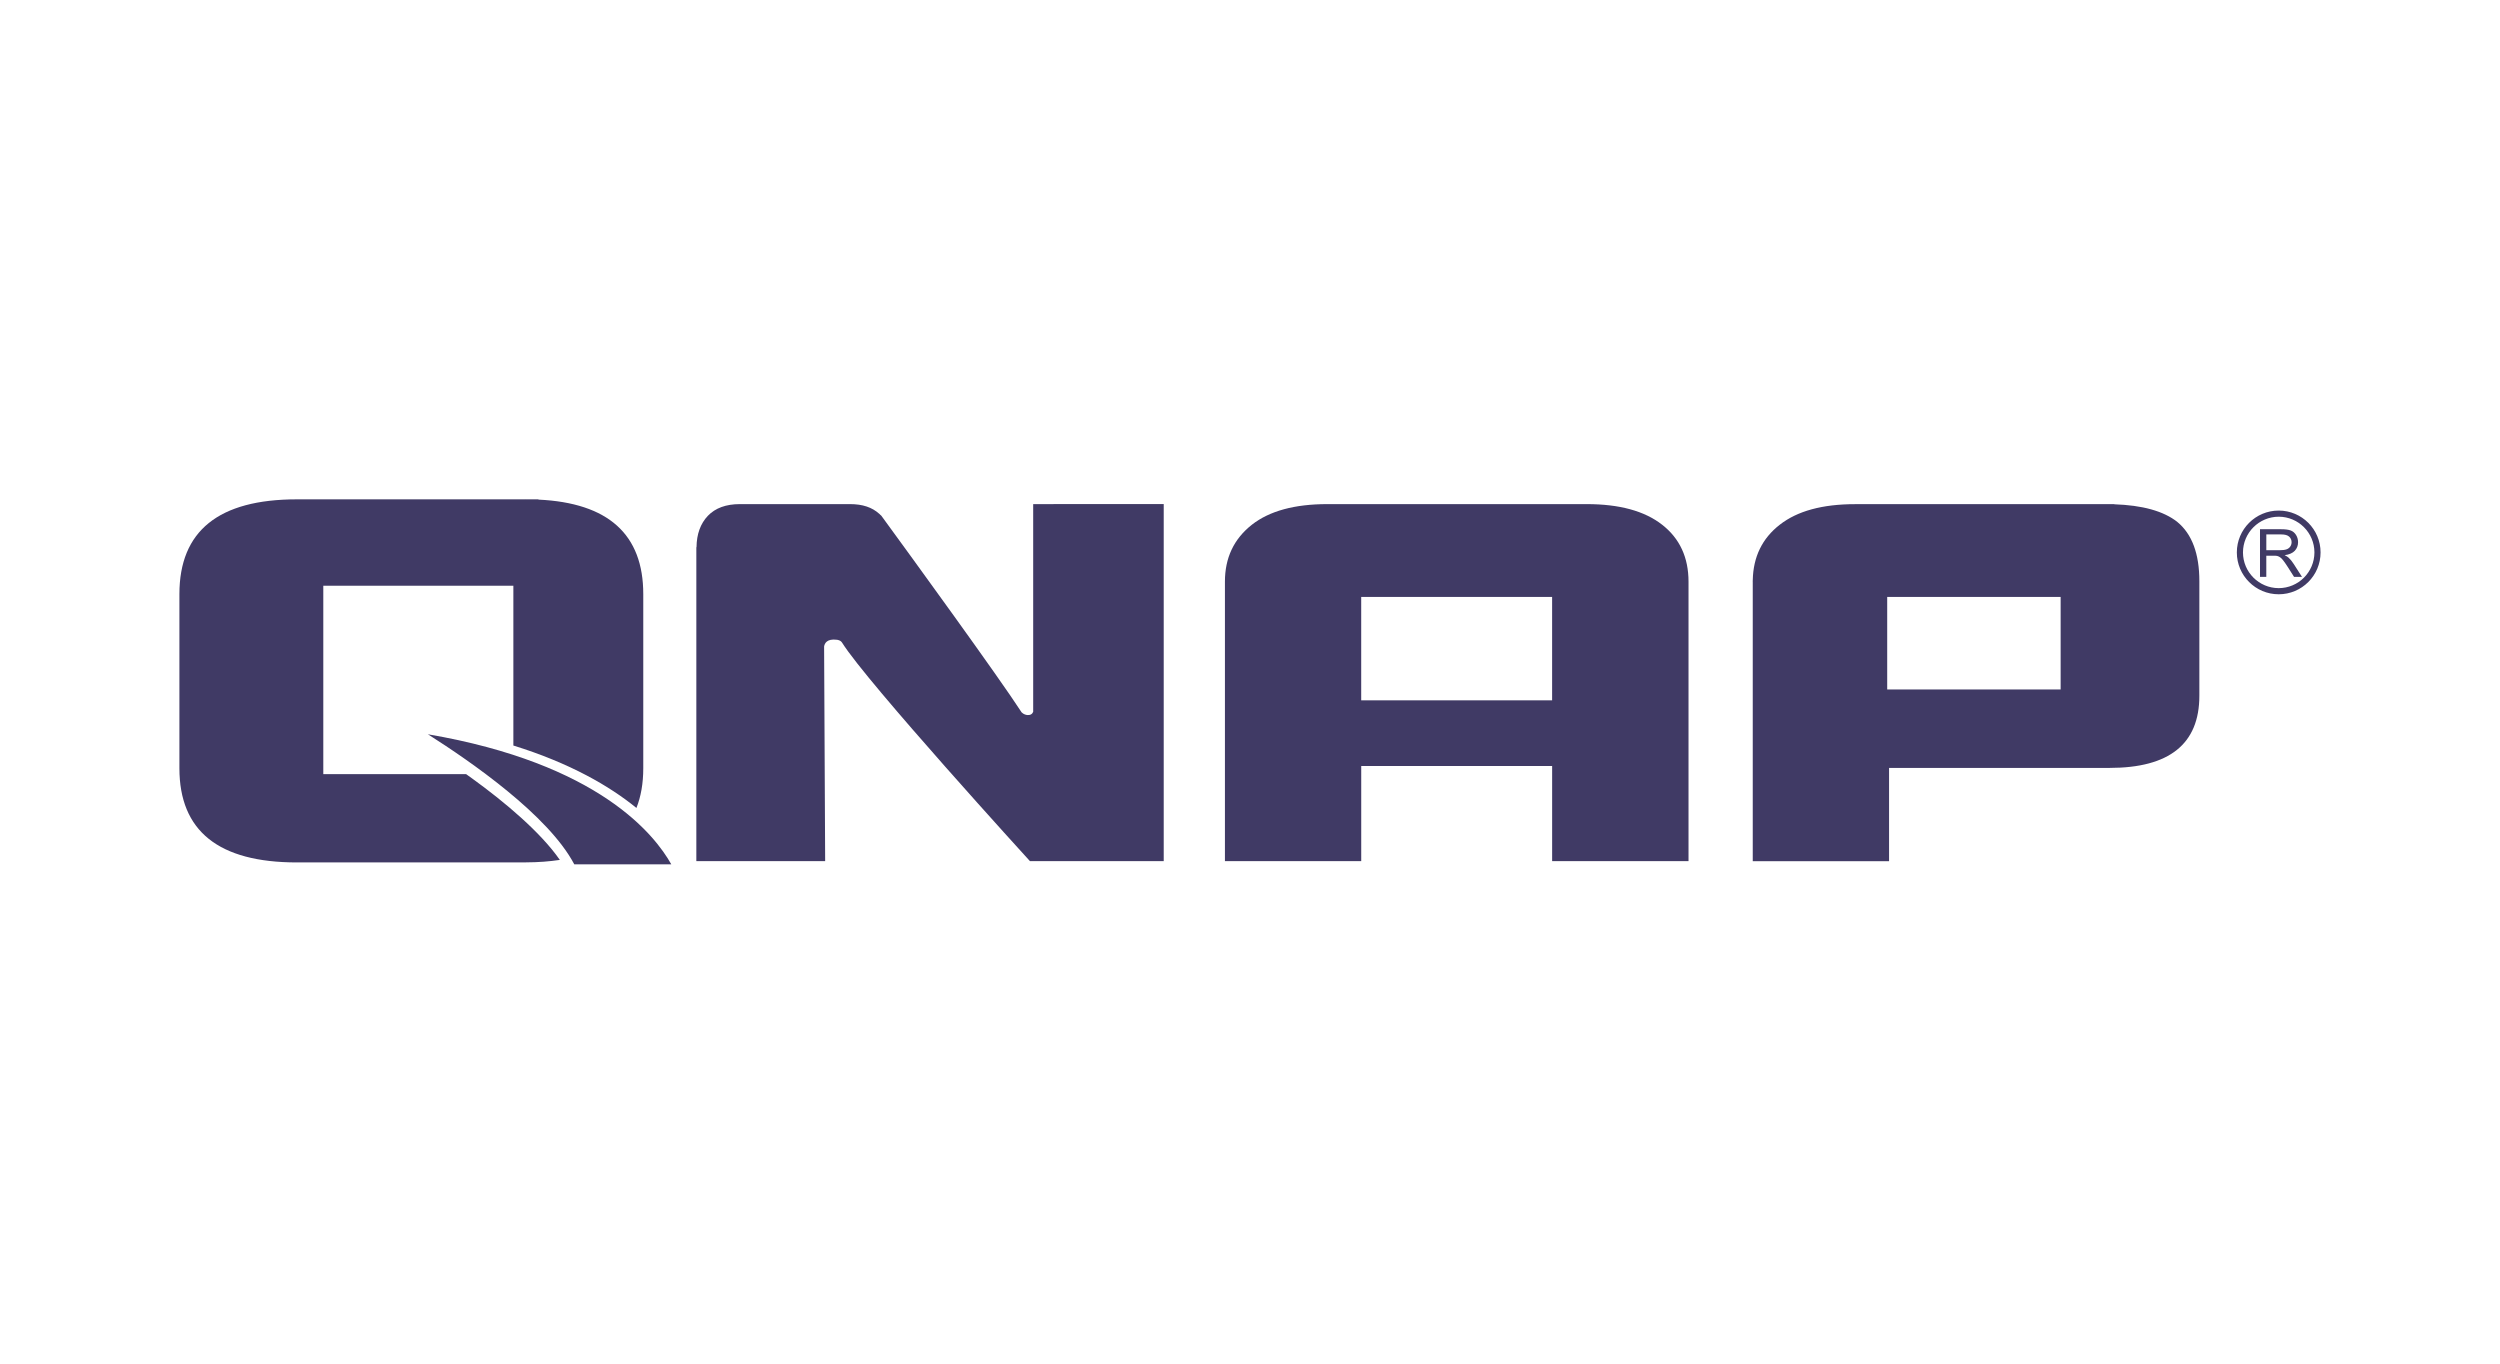
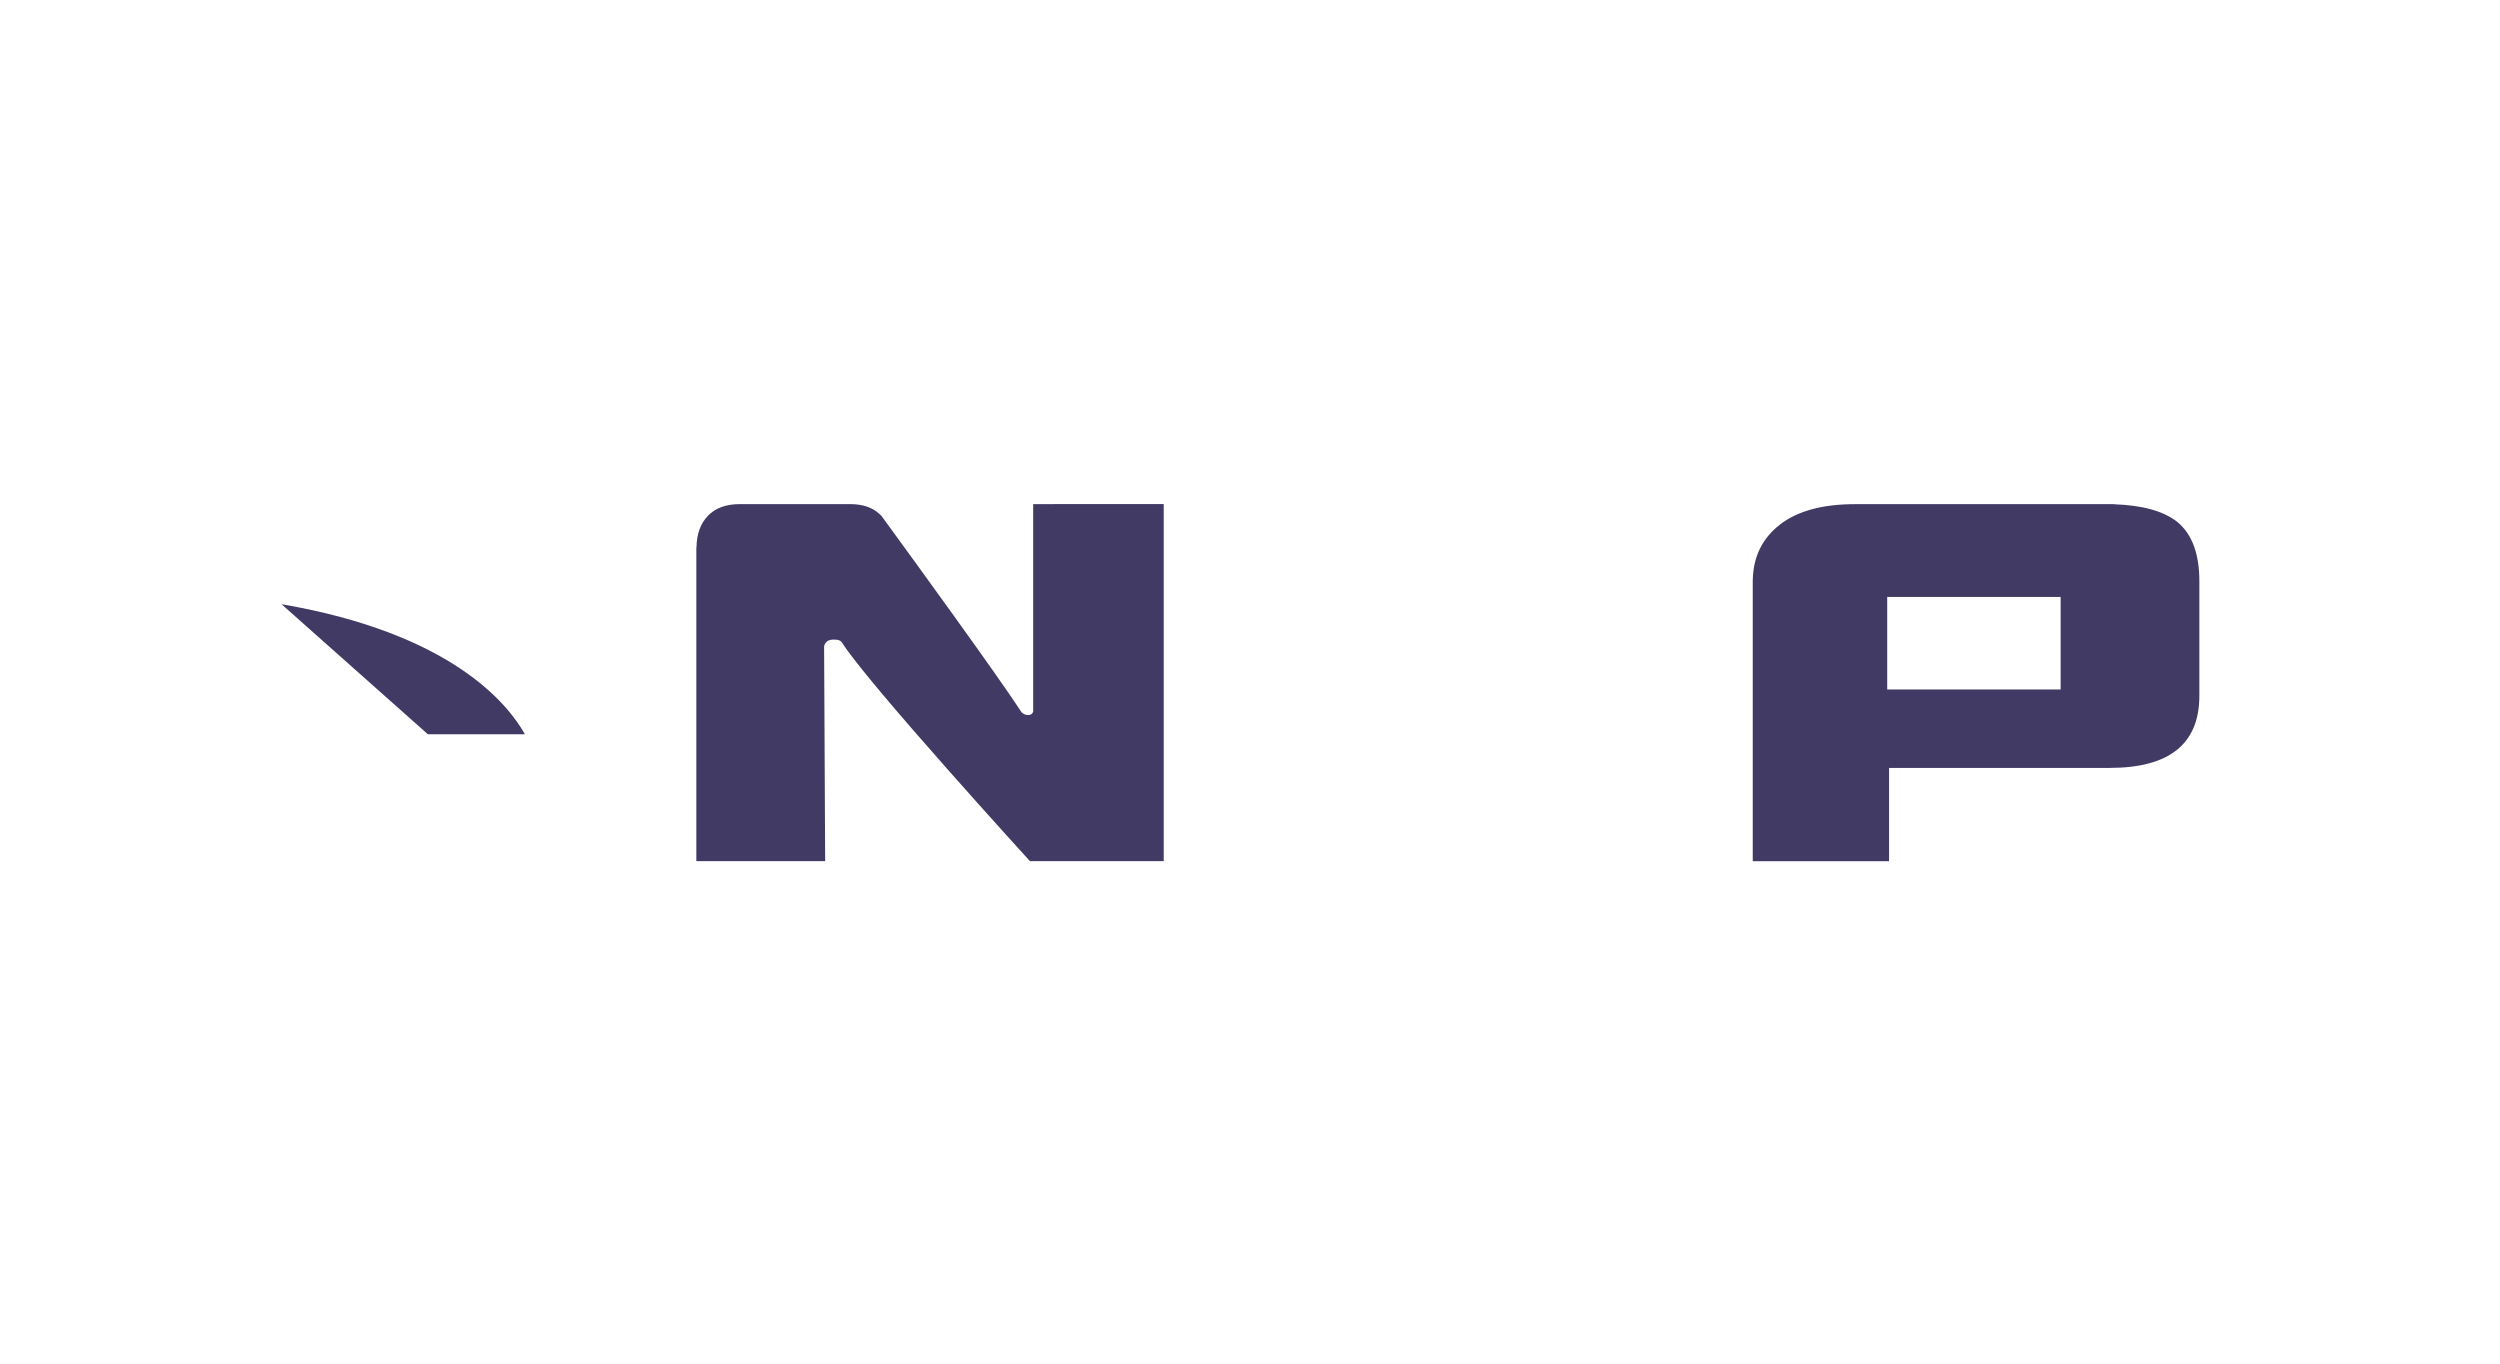
<svg xmlns="http://www.w3.org/2000/svg" id="uuid-bc51aee4-10fe-4d12-9521-3a946350ad5b" width="110" height="60" viewBox="0 0 110 60">
  <defs>
    <style>.uuid-d9493746-5cee-48db-9df1-fa2a5da80b04{fill:#403a65;}</style>
  </defs>
-   <path class="uuid-d9493746-5cee-48db-9df1-fa2a5da80b04" d="M99.44,25.38v-2.094h.929c.187,0,.329.019.427.057.097.038.174.104.232.199s.087.2.087.316c0,.148-.049.274-.144.376-.097.102-.245.167-.447.194.074.035.13.07.168.104.081.074.158.167.229.279l.366.57h-.349l-.277-.436c-.081-.125-.148-.222-.2-.288-.053-.067-.099-.114-.142-.14-.041-.027-.083-.046-.126-.056-.031-.006-.082-.01-.154-.01h-.321v.93h-.278ZM99.718,24.209h.596c.127,0,.226-.013.297-.039.071-.026.126-.069.163-.126.038-.057.056-.12.056-.188,0-.099-.037-.18-.108-.245-.072-.064-.186-.096-.341-.096h-.663v.692Z" />
-   <path class="uuid-d9493746-5cee-48db-9df1-fa2a5da80b04" d="M98.421,24.307c0-1.018.825-1.842,1.842-1.842h0c1.017,0,1.842.825,1.842,1.842h0c0,1.017-.825,1.841-1.842,1.841h0c-1.018,0-1.842-.824-1.842-1.841h0ZM98.691,24.307c.001.867.704,1.569,1.572,1.571h0c.869-.002,1.57-.704,1.572-1.571h0c-.002-.868-.704-1.57-1.572-1.572h0c-.867.003-1.571.705-1.572,1.572h0Z" />
-   <path class="uuid-d9493746-5cee-48db-9df1-fa2a5da80b04" d="M74.294,37.891h-6v-4.186h-8.4v4.186h-5.997v-12.297c0-1.051.394-1.882,1.187-2.507.773-.605,1.879-.906,3.317-.906h11.416c1.438,0,2.543.301,3.316.906.776.604,1.162,1.443,1.162,2.507v12.297ZM68.293,30.814v-4.549h-8.4v4.549h8.4Z" />
  <path class="uuid-d9493746-5cee-48db-9df1-fa2a5da80b04" d="M95.806,22.968c-.607-.482-1.539-.738-2.788-.78l.022-.005h-.234c-.051-.001-.098-.002-.15-.002h-10.679l-.005.002h-.348c-1.437,0-2.541.3-3.317.907-.773.602-1.164,1.416-1.185,2.43h-.001v.038c0,.016-.002.026-.002.039h.002v12.295h5.998v-4.104h9.7c2.635,0,3.953-1.055,3.953-3.177v-5.037c0-1.21-.324-2.075-.966-2.605ZM90.668,30.337h-7.631v-4.072h7.631v4.072Z" />
  <path class="uuid-d9493746-5cee-48db-9df1-fa2a5da80b04" d="M46.355,22.181h-.895v9.139c-.039.096-.125.168-.309.134,0,0-.118-.024-.201-.112-1.013-1.566-4.912-6.926-6.159-8.633-.004-.006-.011-.011-.016-.018h.004c-.018-.019-.04-.038-.062-.053-.009-.015-.018-.027-.029-.03-.318-.287-.734-.427-1.288-.427h-4.846c-.609,0-1.078.172-1.406.513-.329.345-.495.809-.501,1.381l-.008.006v13.81h5.668s-.032-7.295-.046-9.447c.024-.141.127-.349.56-.295,0,0,.167.011.237.137h0c1.094,1.747,8.26,9.604,8.26,9.604h5.886v-15.71h-4.847Z" />
-   <path class="uuid-d9493746-5cee-48db-9df1-fa2a5da80b04" d="M20.775,34.253c-.09-.064-.179-.128-.268-.192h-6.282v-8.29h8.363v7.032c2.512.782,4.239,1.79,5.415,2.747.199-.503.301-1.085.301-1.749v-7.659c0-2.63-1.539-4.015-4.613-4.159v-.012h-.502c-.019,0-.037-.002-.055-.002v.002h-10.069c-3.448,0-5.171,1.391-5.171,4.171v7.659c0,2.764,1.723,4.146,5.171,4.146h10.084v-.003c.538-.001,1.029-.04,1.484-.108-.842-1.212-2.401-2.529-3.859-3.584Z" />
-   <path class="uuid-d9493746-5cee-48db-9df1-fa2a5da80b04" d="M18.827,32.308c1.881,1.194,5.307,3.564,6.441,5.723h4.269c-.729-1.301-3.194-4.437-10.709-5.723Z" />
+   <path class="uuid-d9493746-5cee-48db-9df1-fa2a5da80b04" d="M18.827,32.308h4.269c-.729-1.301-3.194-4.437-10.709-5.723Z" />
</svg>